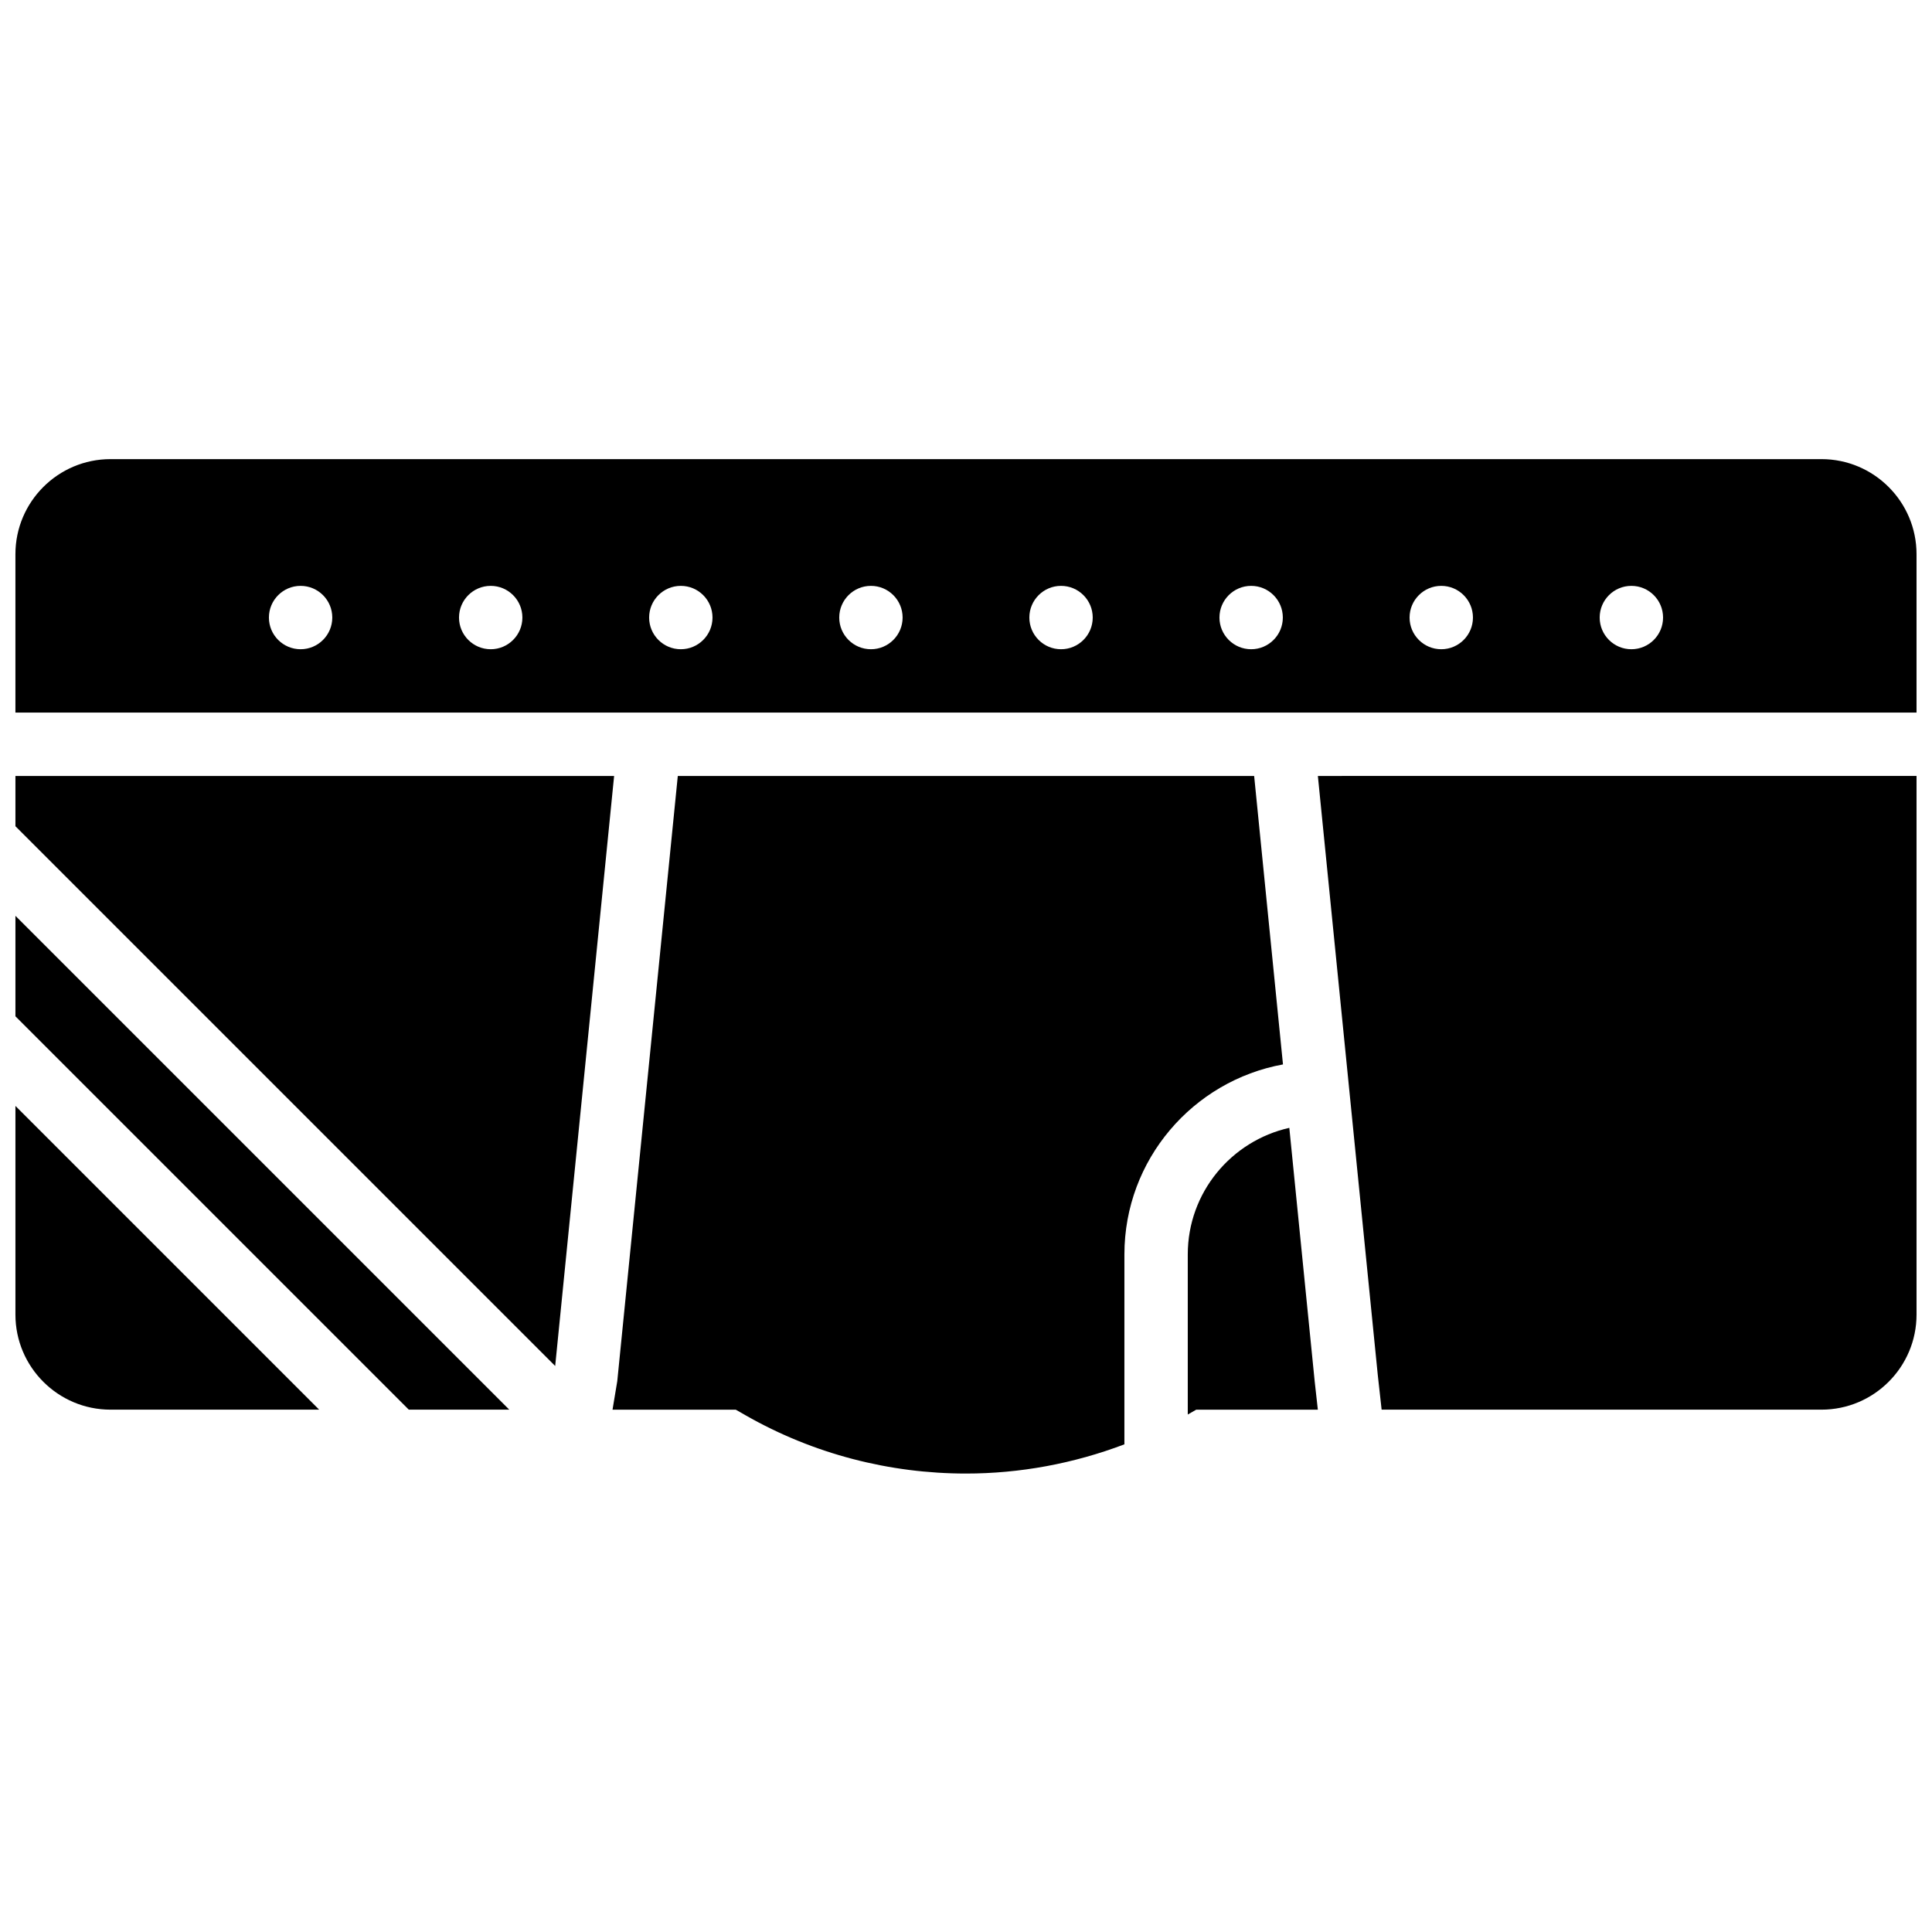
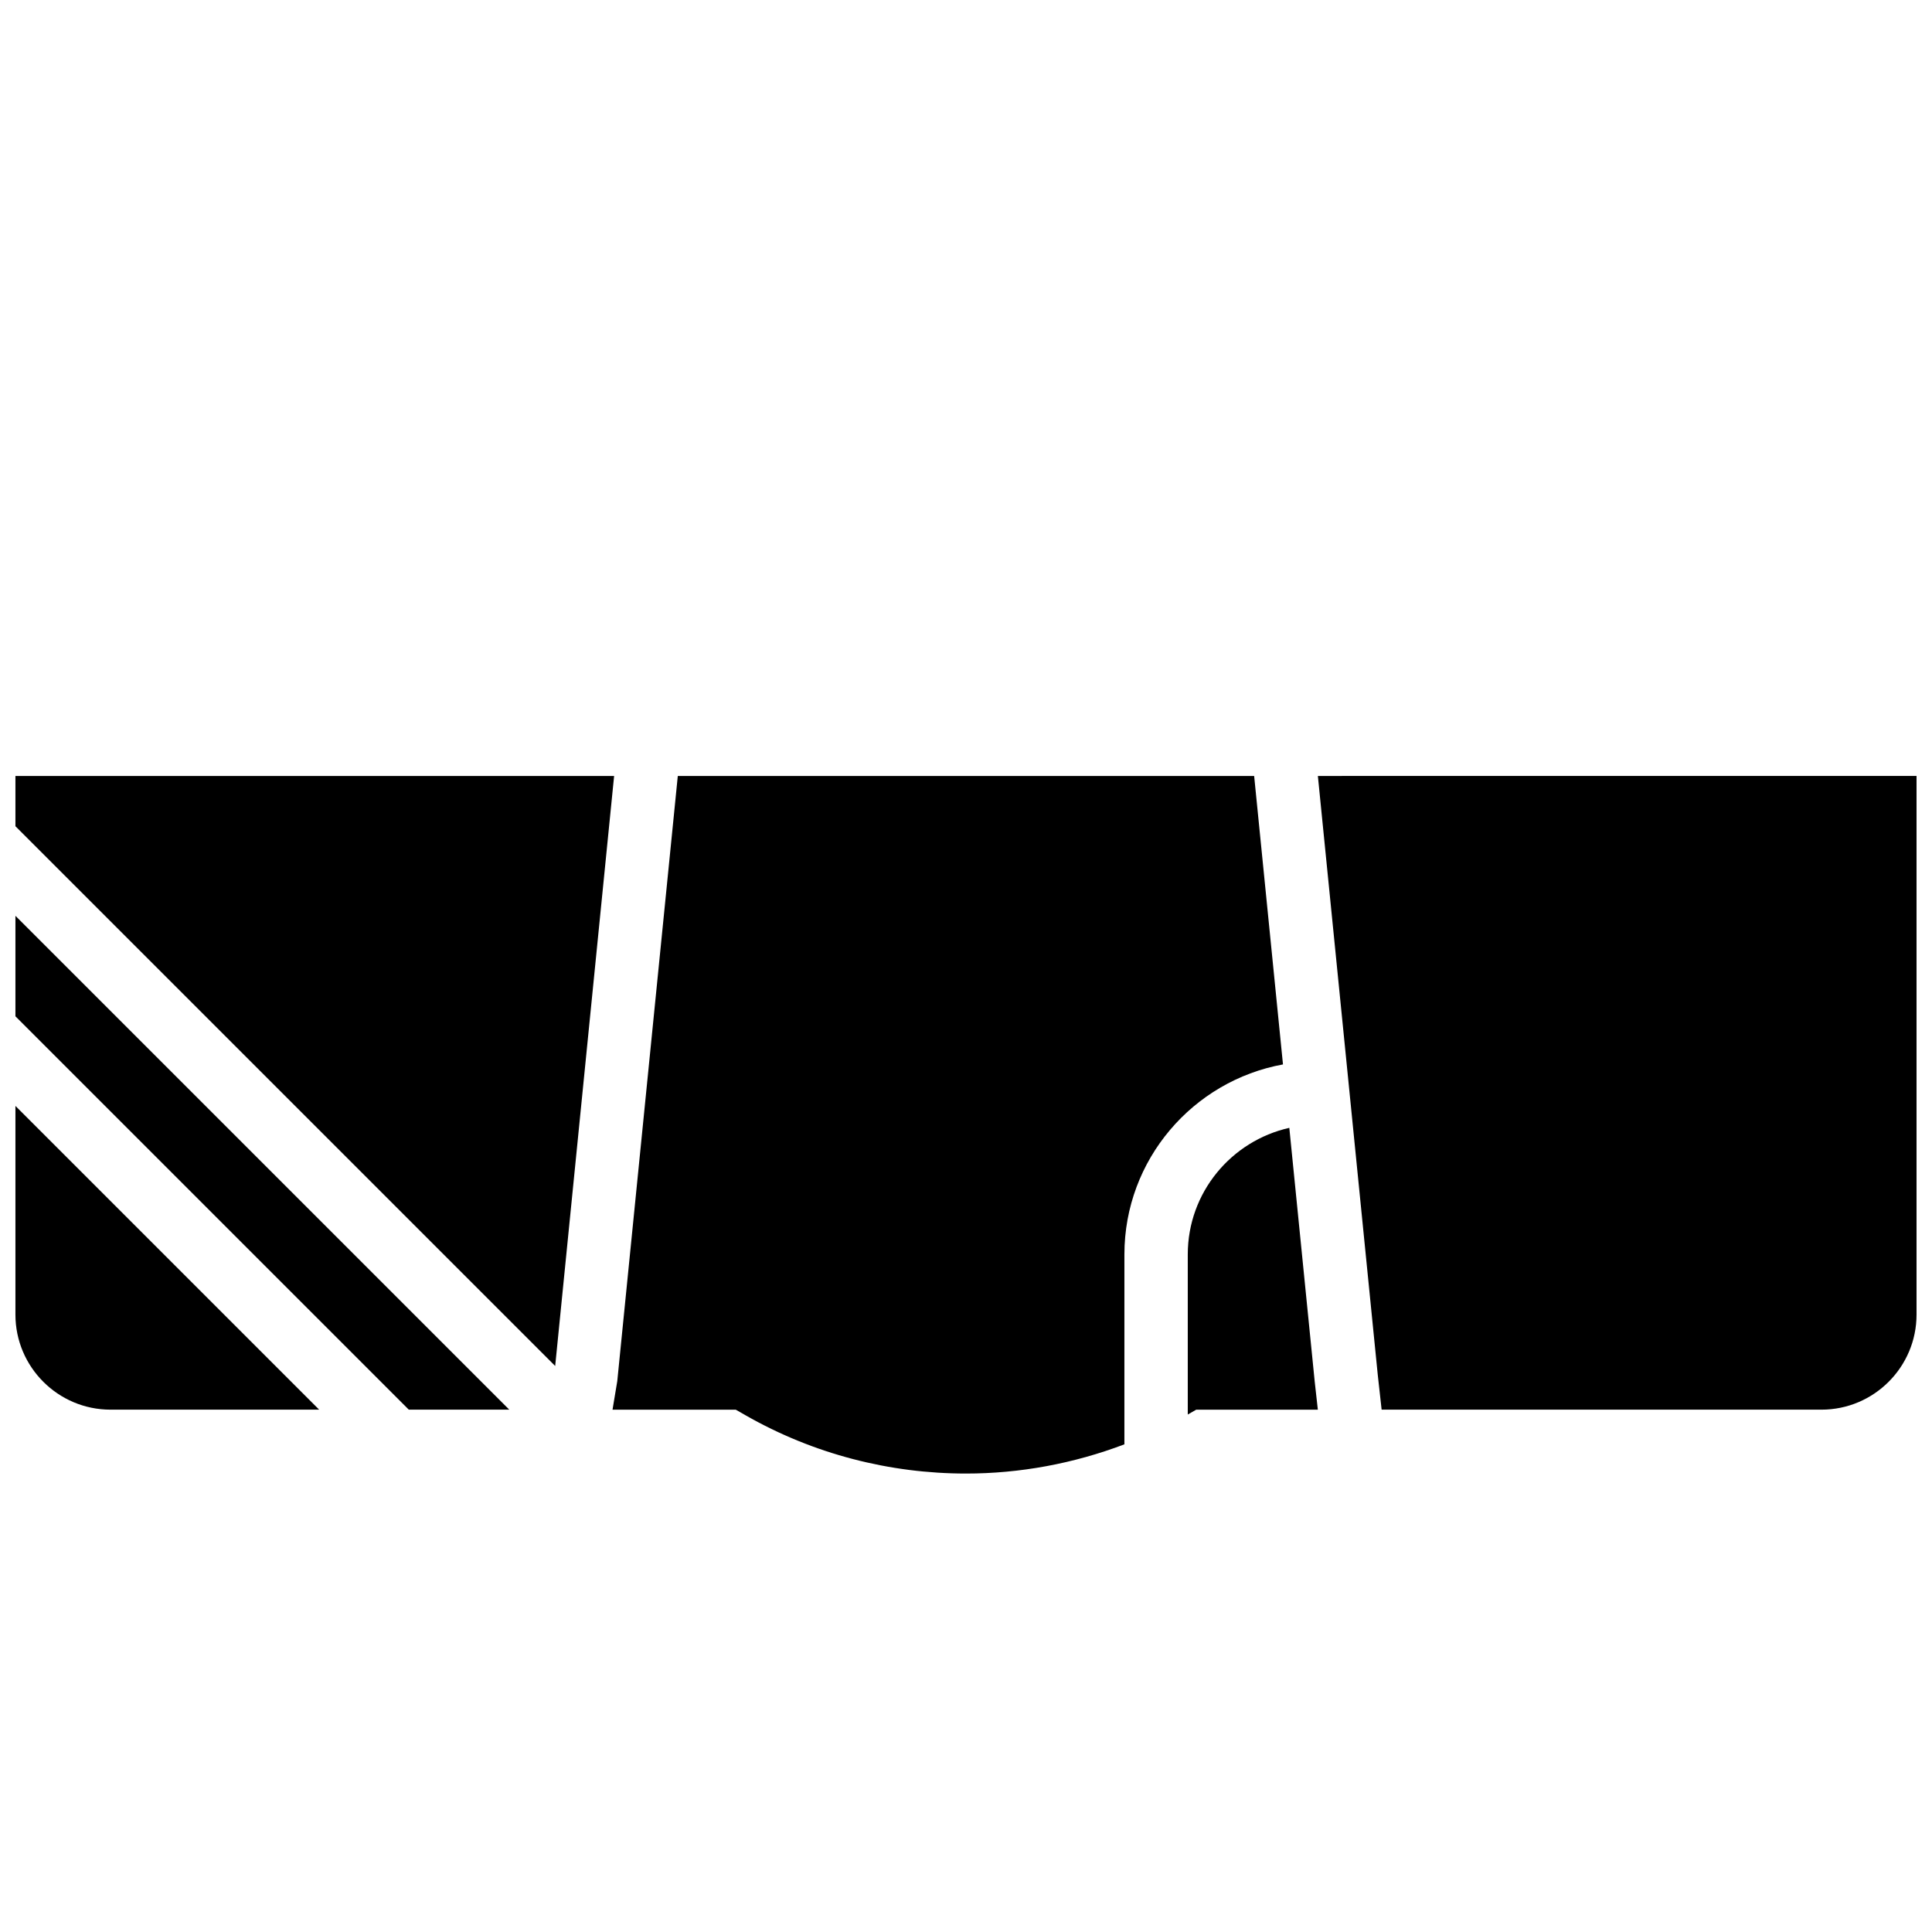
<svg xmlns="http://www.w3.org/2000/svg" width="800px" height="800px" version="1.1" viewBox="144 144 512 512">
  <defs>
    <clipPath id="e">
-       <path d="m148.09 386h130.91v132h-130.91z" />
+       <path d="m148.09 386h130.91v132h-130.91" />
    </clipPath>
    <clipPath id="d">
      <path d="m148.09 349h158.91v157h-158.91z" />
    </clipPath>
    <clipPath id="c">
-       <path d="m148.09 265h503.81v68h-503.81z" />
-     </clipPath>
+       </clipPath>
    <clipPath id="b">
      <path d="m148.09 437h80.906v81h-80.906z" />
    </clipPath>
    <clipPath id="a">
      <path d="m493 349h158.9v169h-158.9z" />
    </clipPath>
  </defs>
  <g clip-path="url(#e)">
    <path d="m148.09 386.7v26.633l104.24 104.24h26.633z" fill-rule="evenodd" />
  </g>
  <g clip-path="url(#d)">
    <path d="m148.09 349.64v13.32l143.04 143.04 15.617-156.36z" fill-rule="evenodd" />
  </g>
  <g clip-path="url(#c)">
    <path d="m223.66 299.26c4.637 0 8.398 3.762 8.398 8.398 0 4.633-3.762 8.395-8.398 8.395-4.633 0-8.395-3.762-8.395-8.395 0-4.637 3.762-8.398 8.395-8.398zm50.383 0c4.633 0 8.395 3.762 8.395 8.398 0 4.633-3.762 8.395-8.395 8.395-4.637 0-8.398-3.762-8.398-8.395 0-4.637 3.762-8.398 8.398-8.398zm50.379 0c4.637 0 8.398 3.762 8.398 8.398 0 4.633-3.762 8.395-8.398 8.395-4.633 0-8.395-3.762-8.395-8.395 0-4.637 3.762-8.398 8.395-8.398zm50.383 0c4.633 0 8.395 3.762 8.395 8.398 0 4.633-3.762 8.395-8.395 8.395-4.637 0-8.398-3.762-8.398-8.395 0-4.637 3.762-8.398 8.398-8.398zm50.379 0c4.637 0 8.398 3.762 8.398 8.398 0 4.633-3.762 8.395-8.398 8.395-4.633 0-8.395-3.762-8.395-8.395 0-4.637 3.762-8.398 8.395-8.398zm50.383 0c4.633 0 8.395 3.762 8.395 8.398 0 4.633-3.762 8.395-8.395 8.395-4.637 0-8.398-3.762-8.398-8.395 0-4.637 3.762-8.398 8.398-8.398zm50.379 0c4.637 0 8.398 3.762 8.398 8.398 0 4.633-3.762 8.395-8.398 8.395-4.633 0-8.395-3.762-8.395-8.395 0-4.637 3.762-8.398 8.395-8.398zm50.383 0c4.637 0 8.398 3.762 8.398 8.398 0 4.633-3.762 8.395-8.398 8.395s-8.398-3.762-8.398-8.395c0-4.637 3.762-8.398 8.398-8.398zm75.57 33.586v-41.984c0-13.887-11.301-25.188-25.191-25.188h-453.43c-13.891 0-25.191 11.301-25.191 25.188v41.984z" fill-rule="evenodd" />
  </g>
  <g clip-path="url(#b)">
    <path d="m148.09 437.08v55.305c0 13.887 11.301 25.188 25.191 25.188h55.301z" fill-rule="evenodd" />
  </g>
  <path d="m492.41 510.11-6.727-67.219c-15.367 3.445-26.91 17.141-26.91 33.539v42.43l2.231-1.277h32.238z" fill-rule="evenodd" />
  <path d="m441.98 476.43c0-25.098 18.16-45.996 42.023-50.348l-7.641-76.441h-152.74l-16.039 160.38-1.258 7.555h32.656l2.586 1.48c18.012 10.301 38.223 15.449 58.426 15.449 14.258 0 28.488-2.621 41.984-7.742z" fill-rule="evenodd" />
  <g clip-path="url(#a)">
    <path d="m493.25 349.64 15.871 158.7 1.023 9.234h116.57c13.887 0 25.188-11.301 25.188-25.191v-142.75z" fill-rule="evenodd" />
  </g>
</svg>